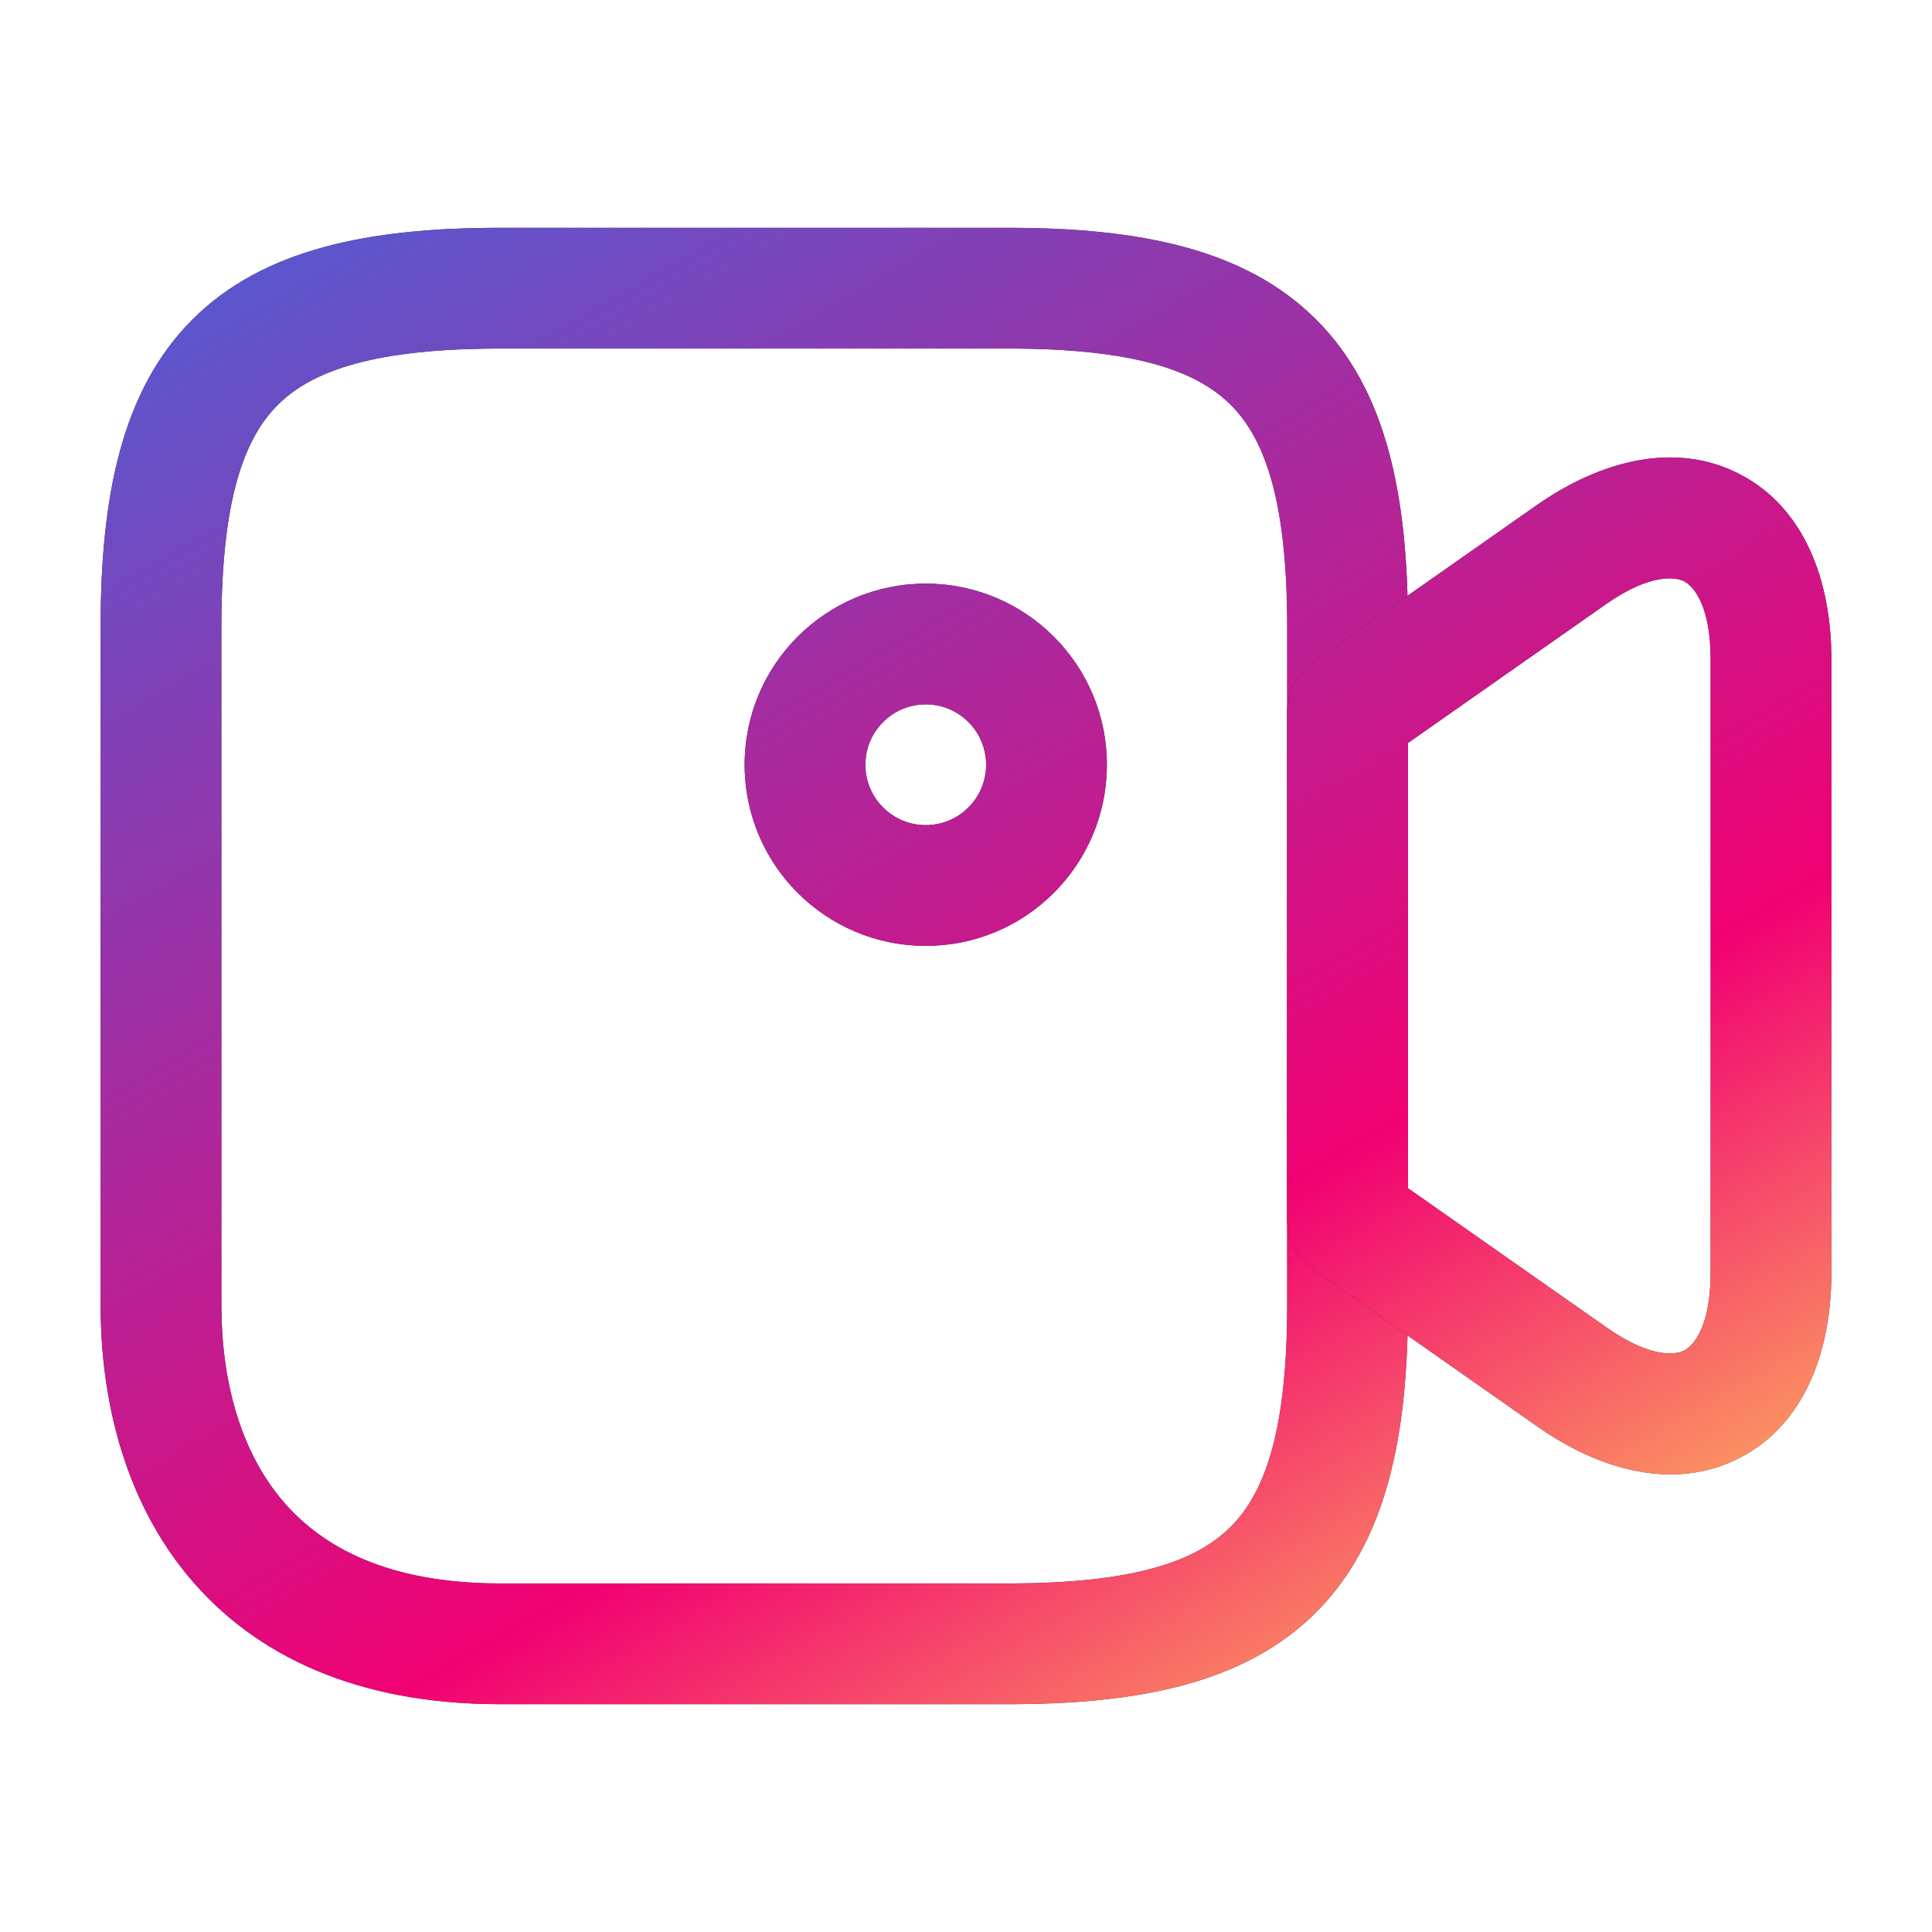
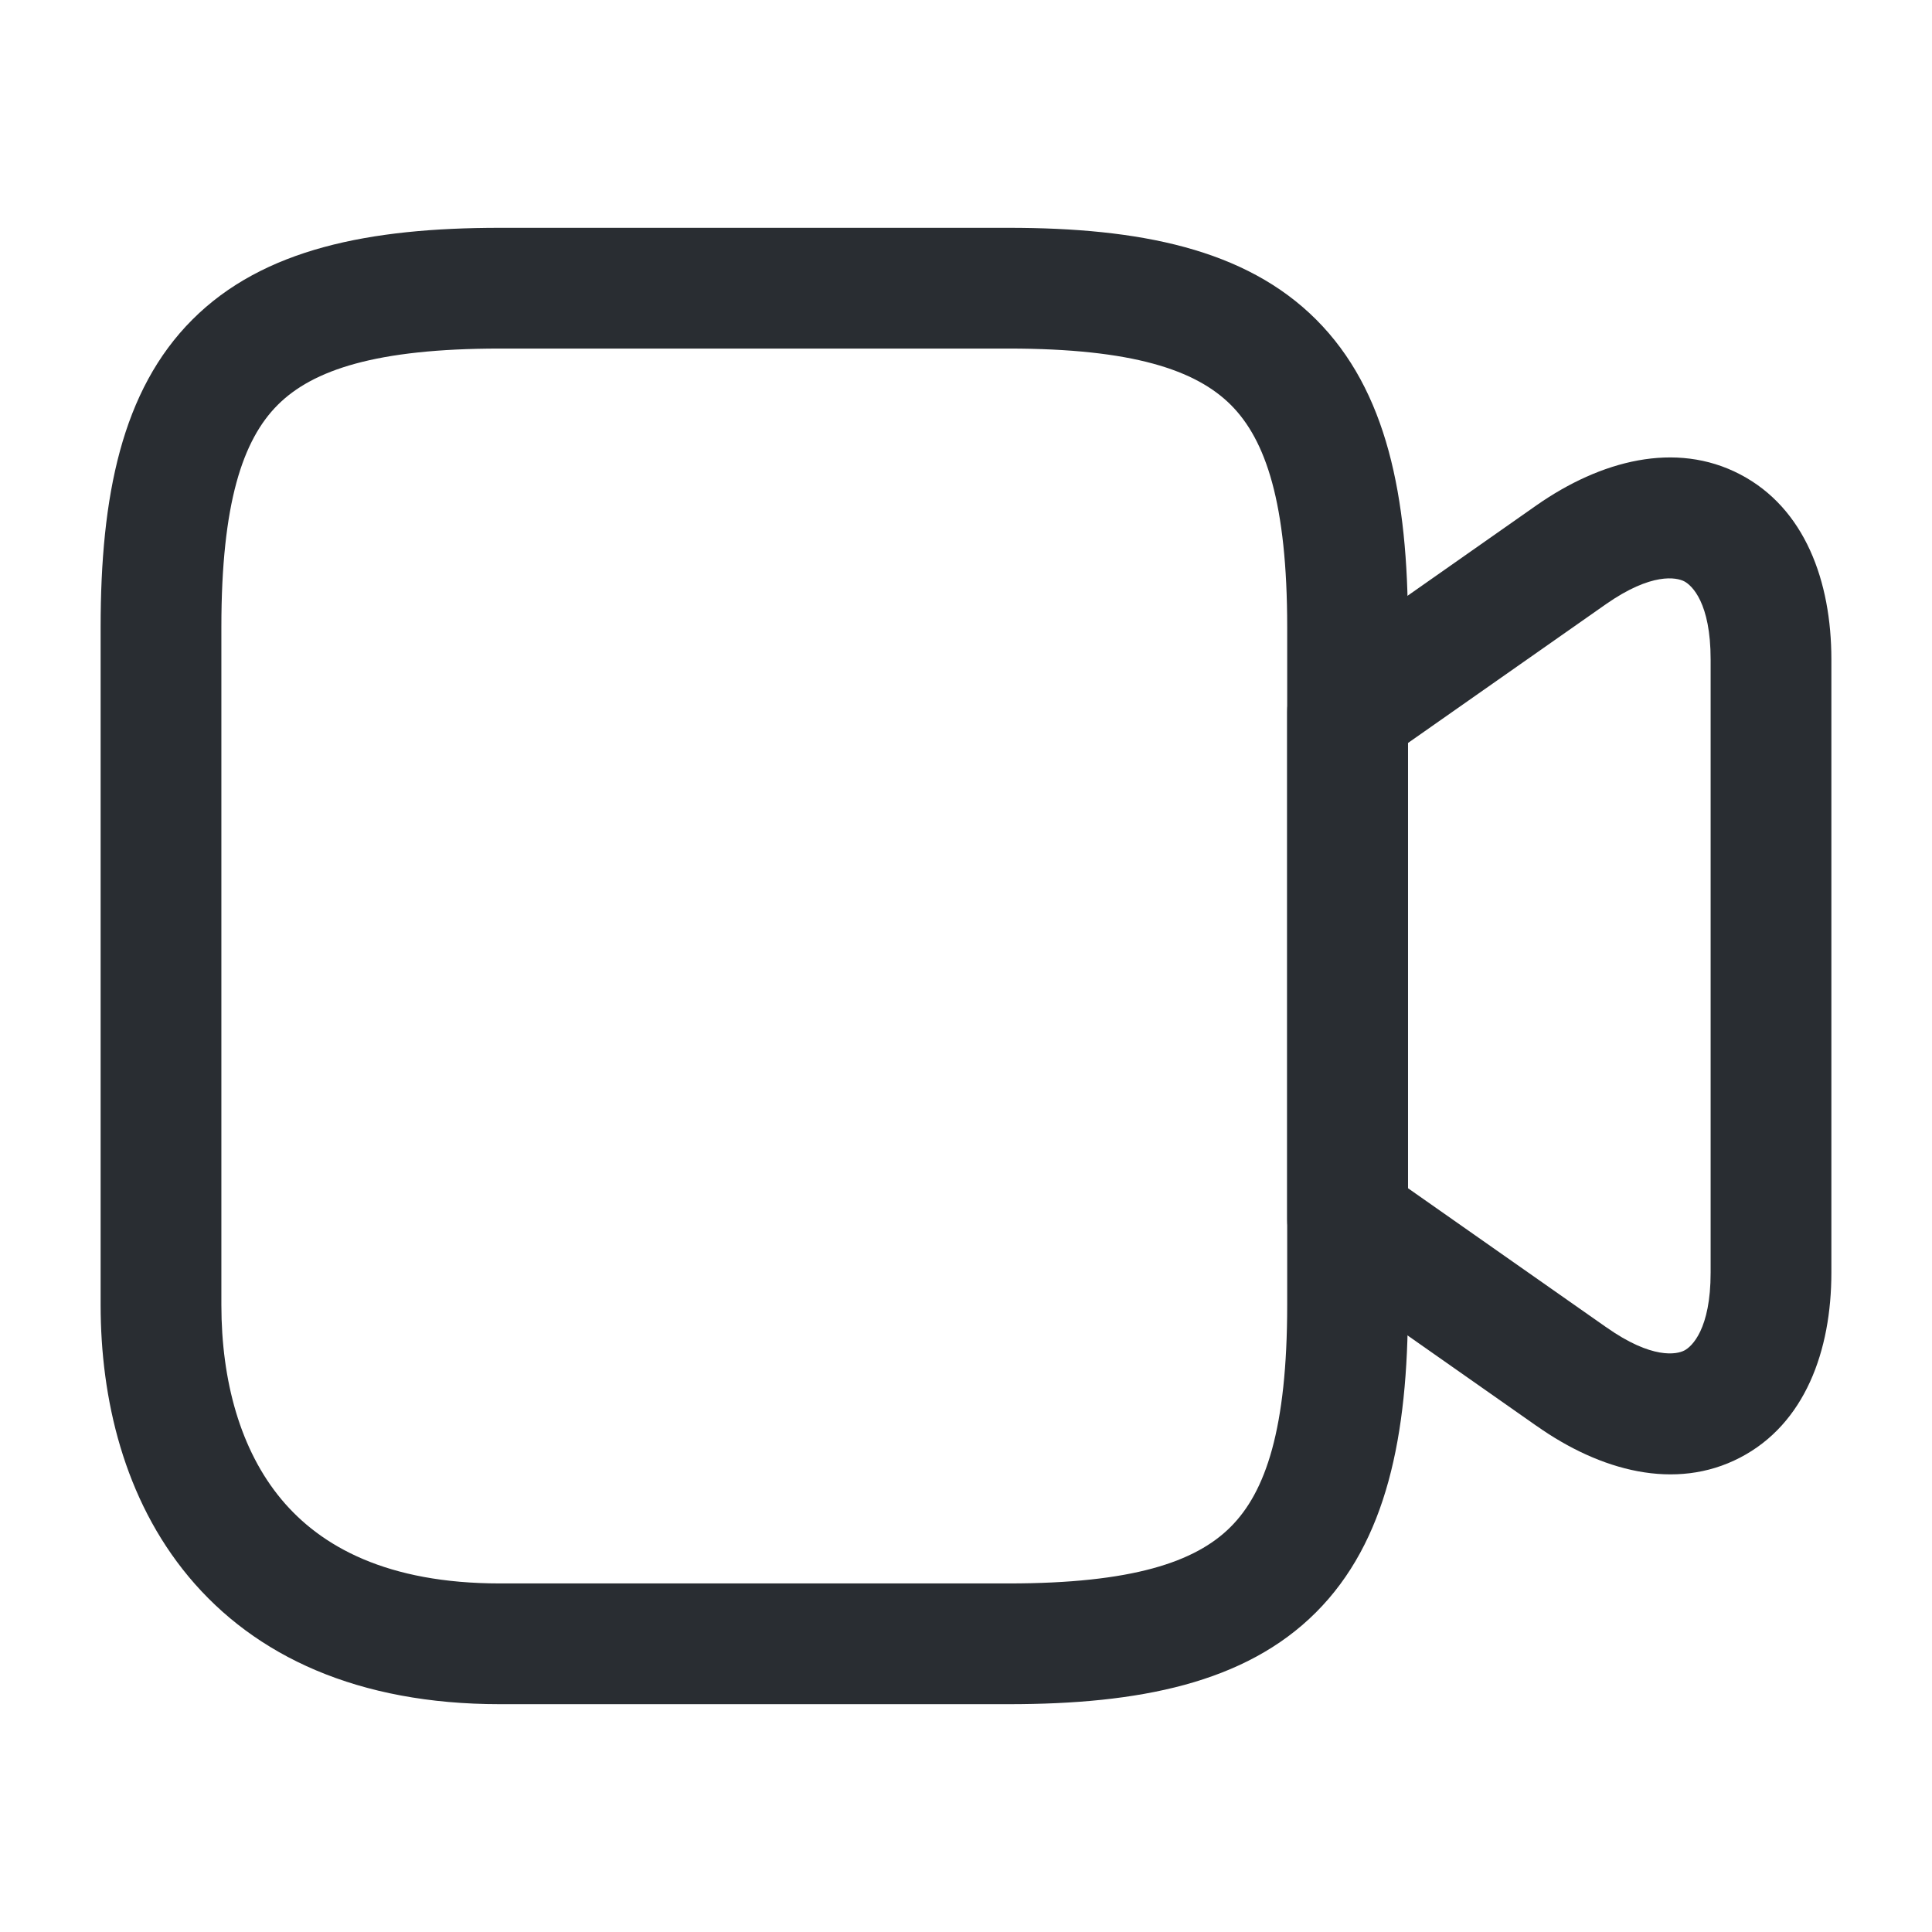
<svg xmlns="http://www.w3.org/2000/svg" width="24" height="24" viewBox="0 0 24 24" fill="none">
  <path fill-rule="evenodd" clip-rule="evenodd" d="M3.45 5.03C3.015 5.465 2.75 6.251 2.75 7.79V16.21C2.75 17.154 2.986 18.015 3.496 18.626C3.986 19.213 4.81 19.67 6.21 19.67H12.53C14.063 19.67 14.85 19.405 15.286 18.969C15.723 18.534 15.99 17.748 15.99 16.21V7.79C15.99 6.251 15.725 5.465 15.29 5.03C14.855 4.596 14.069 4.33 12.53 4.33H6.21C4.671 4.33 3.885 4.596 3.45 5.03ZM2.39 3.97C3.27 3.09 4.589 2.83 6.21 2.83H12.53C14.151 2.83 15.47 3.09 16.35 3.97C17.23 4.85 17.49 6.169 17.49 7.79V16.21C17.49 17.832 17.227 19.151 16.346 20.031C15.465 20.91 14.147 21.17 12.53 21.17H6.21C4.45 21.17 3.169 20.577 2.344 19.587C1.539 18.62 1.25 17.376 1.25 16.21V7.79C1.25 6.169 1.51 4.85 2.39 3.97Z" fill="#292D32" />
-   <path fill-rule="evenodd" clip-rule="evenodd" d="M3.45 5.03C3.015 5.465 2.75 6.251 2.75 7.79V16.21C2.75 17.154 2.986 18.015 3.496 18.626C3.986 19.213 4.81 19.67 6.21 19.67H12.53C14.063 19.67 14.85 19.405 15.286 18.969C15.723 18.534 15.99 17.748 15.99 16.21V7.79C15.99 6.251 15.725 5.465 15.29 5.03C14.855 4.596 14.069 4.33 12.53 4.33H6.21C4.671 4.33 3.885 4.596 3.45 5.03ZM2.39 3.97C3.27 3.09 4.589 2.83 6.21 2.83H12.53C14.151 2.83 15.47 3.09 16.35 3.97C17.23 4.85 17.49 6.169 17.49 7.79V16.21C17.49 17.832 17.227 19.151 16.346 20.031C15.465 20.91 14.147 21.17 12.53 21.17H6.21C4.45 21.17 3.169 20.577 2.344 19.587C1.539 18.62 1.25 17.376 1.25 16.21V7.79C1.25 6.169 1.51 4.85 2.39 3.97Z" fill="url(#paint0_linear_290_656)" />
  <path fill-rule="evenodd" clip-rule="evenodd" d="M19.95 7.505L17.49 9.23V14.76L19.951 16.486L19.953 16.487C20.523 16.89 20.831 16.825 20.924 16.776C21.018 16.727 21.25 16.511 21.25 15.81V8.19C21.25 7.49 21.019 7.273 20.923 7.222C20.827 7.172 20.518 7.108 19.95 7.505ZM21.617 5.893C22.421 6.313 22.75 7.221 22.75 8.19V15.81C22.75 16.779 22.422 17.688 21.616 18.107C20.81 18.526 19.878 18.271 19.088 17.713L19.087 17.713L16.309 15.764C16.109 15.624 15.99 15.395 15.99 15.15V8.84C15.99 8.596 16.109 8.366 16.309 8.226L19.09 6.275C19.881 5.723 20.813 5.473 21.617 5.893Z" fill="#292D32" />
-   <path fill-rule="evenodd" clip-rule="evenodd" d="M19.95 7.505L17.49 9.23V14.76L19.951 16.486L19.953 16.487C20.523 16.89 20.831 16.825 20.924 16.776C21.018 16.727 21.25 16.511 21.25 15.81V8.19C21.25 7.49 21.019 7.273 20.923 7.222C20.827 7.172 20.518 7.108 19.95 7.505ZM21.617 5.893C22.421 6.313 22.75 7.221 22.75 8.19V15.81C22.75 16.779 22.422 17.688 21.616 18.107C20.81 18.526 19.878 18.271 19.088 17.713L19.087 17.713L16.309 15.764C16.109 15.624 15.99 15.395 15.99 15.15V8.84C15.99 8.596 16.109 8.366 16.309 8.226L19.09 6.275C19.881 5.723 20.813 5.473 21.617 5.893Z" fill="url(#paint1_linear_290_656)" />
-   <path fill-rule="evenodd" clip-rule="evenodd" d="M11.5 8.75C11.086 8.75 10.75 9.086 10.75 9.5C10.75 9.914 11.086 10.25 11.5 10.25C11.914 10.25 12.25 9.914 12.25 9.5C12.25 9.086 11.914 8.75 11.5 8.75ZM9.25 9.5C9.25 8.257 10.257 7.25 11.5 7.25C12.743 7.25 13.75 8.257 13.75 9.5C13.75 10.743 12.743 11.75 11.5 11.75C10.257 11.75 9.25 10.743 9.25 9.5Z" fill="#292D32" />
-   <path fill-rule="evenodd" clip-rule="evenodd" d="M11.5 8.75C11.086 8.75 10.75 9.086 10.75 9.5C10.75 9.914 11.086 10.25 11.5 10.25C11.914 10.25 12.25 9.914 12.25 9.5C12.25 9.086 11.914 8.75 11.5 8.75ZM9.25 9.5C9.25 8.257 10.257 7.25 11.5 7.25C12.743 7.25 13.75 8.257 13.75 9.5C13.75 10.743 12.743 11.75 11.5 11.75C10.257 11.75 9.25 10.743 9.25 9.5Z" fill="url(#paint2_linear_290_656)" />
  <defs>
    <linearGradient id="paint0_linear_290_656" x1="0.653" y1="1.445" x2="14.296" y2="25.125" gradientUnits="userSpaceOnUse">
      <stop stop-color="#4165DD" />
      <stop offset="0.703" stop-color="#F10172" />
      <stop offset="1" stop-color="#FFCC5B" />
    </linearGradient>
    <linearGradient id="paint1_linear_290_656" x1="0.653" y1="1.445" x2="14.296" y2="25.125" gradientUnits="userSpaceOnUse">
      <stop stop-color="#4165DD" />
      <stop offset="0.703" stop-color="#F10172" />
      <stop offset="1" stop-color="#FFCC5B" />
    </linearGradient>
    <linearGradient id="paint2_linear_290_656" x1="0.653" y1="1.445" x2="14.296" y2="25.125" gradientUnits="userSpaceOnUse">
      <stop stop-color="#4165DD" />
      <stop offset="0.703" stop-color="#F10172" />
      <stop offset="1" stop-color="#FFCC5B" />
    </linearGradient>
  </defs>
</svg>